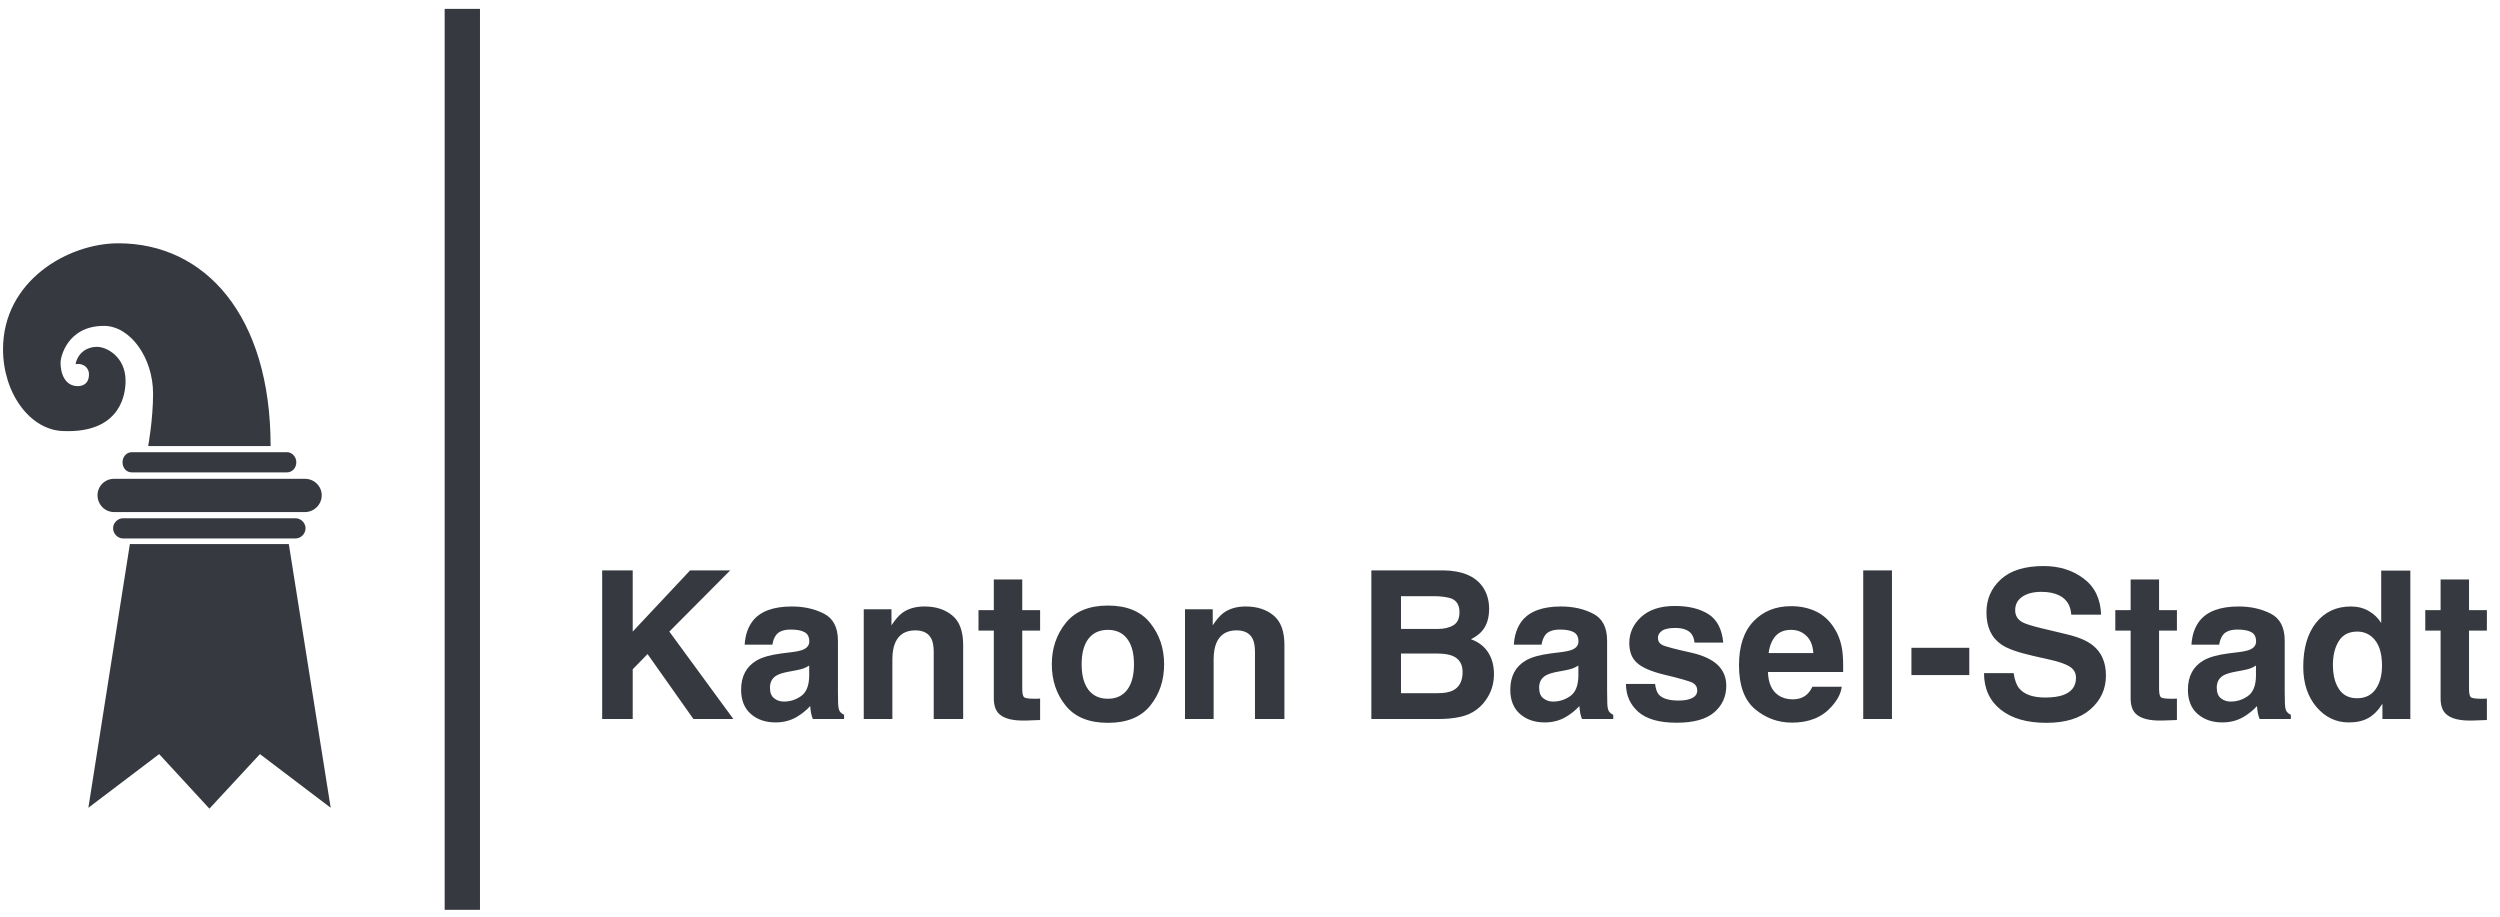
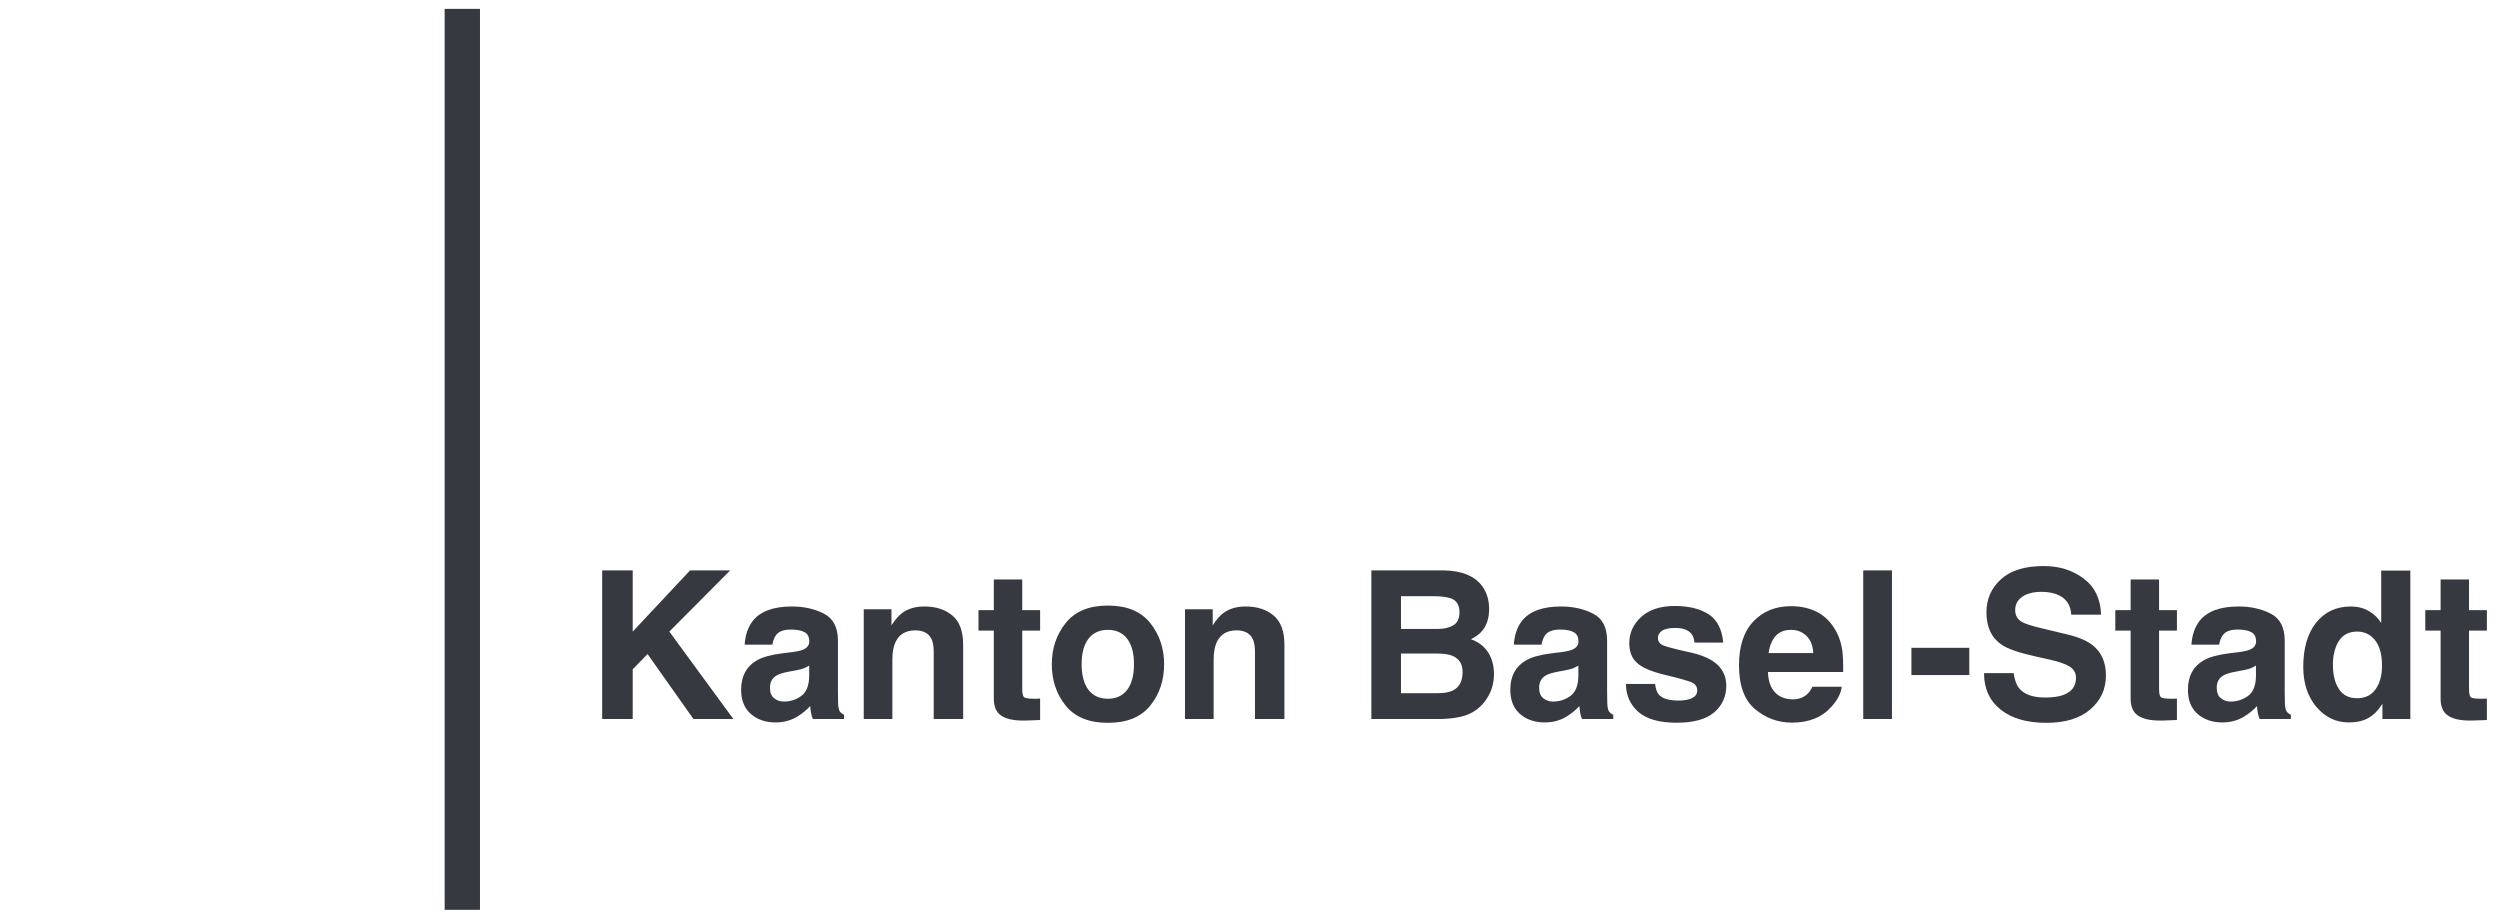
<svg xmlns="http://www.w3.org/2000/svg" width="139" height="51" viewBox="0 0 139 51" fill="none">
  <path d="M40.775 39.977H38.555L36.004 36.366L35.179 37.213V39.977H33.481V31.713H35.179V35.116L38.37 31.713H40.601L37.215 35.116L40.775 39.977ZM41.851 34.527C42.273 33.989 42.999 33.72 44.026 33.72C44.696 33.72 45.29 33.852 45.809 34.118C46.329 34.383 46.589 34.884 46.589 35.62V38.424C46.589 38.618 46.592 38.853 46.6 39.13C46.611 39.339 46.643 39.481 46.695 39.556C46.748 39.631 46.826 39.693 46.931 39.741V39.977H45.193C45.144 39.853 45.11 39.737 45.092 39.629C45.073 39.521 45.058 39.397 45.047 39.259C44.826 39.498 44.572 39.702 44.284 39.87C43.941 40.068 43.552 40.167 43.118 40.167C42.565 40.167 42.107 40.01 41.745 39.696C41.386 39.379 41.206 38.93 41.206 38.351C41.206 37.599 41.496 37.056 42.075 36.719C42.393 36.536 42.86 36.405 43.477 36.327L44.021 36.26C44.316 36.222 44.527 36.175 44.654 36.119C44.882 36.022 44.996 35.871 44.996 35.665C44.996 35.415 44.909 35.243 44.733 35.149C44.561 35.052 44.307 35.004 43.97 35.004C43.593 35.004 43.326 35.097 43.169 35.284C43.057 35.422 42.982 35.609 42.944 35.845H41.403C41.436 35.31 41.586 34.871 41.851 34.527ZM43.04 38.822C43.189 38.945 43.372 39.007 43.589 39.007C43.933 39.007 44.249 38.906 44.537 38.704C44.828 38.502 44.98 38.134 44.991 37.599V37.005C44.89 37.069 44.787 37.121 44.682 37.162C44.581 37.2 44.441 37.235 44.262 37.269L43.903 37.336C43.567 37.396 43.326 37.469 43.18 37.555C42.933 37.7 42.81 37.926 42.81 38.233C42.81 38.506 42.886 38.702 43.04 38.822ZM50.889 35.048C50.347 35.048 49.975 35.278 49.773 35.738C49.668 35.981 49.616 36.291 49.616 36.669V39.977H48.024V33.877H49.566V34.768C49.771 34.454 49.966 34.228 50.149 34.09C50.478 33.843 50.894 33.72 51.399 33.72C52.031 33.72 52.546 33.886 52.946 34.219C53.35 34.548 53.552 35.095 53.552 35.861V39.977H51.915V36.26C51.915 35.938 51.872 35.691 51.786 35.519C51.629 35.206 51.33 35.048 50.889 35.048ZM57.83 38.839V40.033L57.073 40.061C56.318 40.087 55.802 39.956 55.525 39.668C55.346 39.485 55.256 39.203 55.256 38.822V35.06H54.404V33.922H55.256V32.217H56.837V33.922H57.83V35.06H56.837V38.289C56.837 38.539 56.869 38.696 56.932 38.76C56.996 38.82 57.19 38.85 57.516 38.85C57.564 38.85 57.615 38.85 57.667 38.85C57.723 38.846 57.777 38.842 57.83 38.839ZM63.952 34.639C64.468 35.286 64.725 36.05 64.725 36.932C64.725 37.829 64.468 38.597 63.952 39.236C63.436 39.872 62.653 40.19 61.603 40.19C60.552 40.19 59.769 39.872 59.254 39.236C58.738 38.597 58.48 37.829 58.48 36.932C58.48 36.05 58.738 35.286 59.254 34.639C59.769 33.993 60.552 33.669 61.603 33.669C62.653 33.669 63.436 33.993 63.952 34.639ZM61.597 35.02C61.13 35.02 60.769 35.187 60.515 35.519C60.265 35.848 60.139 36.319 60.139 36.932C60.139 37.545 60.265 38.018 60.515 38.351C60.769 38.683 61.13 38.85 61.597 38.85C62.064 38.85 62.423 38.683 62.673 38.351C62.924 38.018 63.049 37.545 63.049 36.932C63.049 36.319 62.924 35.848 62.673 35.519C62.423 35.187 62.064 35.02 61.597 35.02ZM68.751 35.048C68.209 35.048 67.837 35.278 67.635 35.738C67.531 35.981 67.478 36.291 67.478 36.669V39.977H65.886V33.877H67.428V34.768C67.633 34.454 67.828 34.228 68.011 34.09C68.34 33.843 68.757 33.72 69.261 33.72C69.893 33.72 70.409 33.886 70.808 34.219C71.212 34.548 71.414 35.095 71.414 35.861V39.977H69.777V36.26C69.777 35.938 69.734 35.691 69.648 35.519C69.491 35.206 69.192 35.048 68.751 35.048ZM79.992 39.977H76.247V31.713H80.261C81.274 31.728 81.991 32.021 82.414 32.593C82.668 32.944 82.795 33.365 82.795 33.854C82.795 34.359 82.668 34.764 82.414 35.071C82.272 35.243 82.062 35.4 81.786 35.542C82.208 35.695 82.526 35.938 82.739 36.271C82.956 36.603 83.064 37.007 83.064 37.482C83.064 37.971 82.941 38.41 82.694 38.799C82.537 39.057 82.341 39.274 82.105 39.45C81.84 39.651 81.526 39.79 81.163 39.864C80.805 39.939 80.414 39.977 79.992 39.977ZM79.953 36.338H77.895V38.541H79.924C80.287 38.541 80.569 38.493 80.771 38.395C81.137 38.216 81.32 37.872 81.32 37.364C81.32 36.934 81.143 36.639 80.788 36.478C80.59 36.388 80.311 36.342 79.953 36.338ZM80.81 34.763C81.035 34.628 81.147 34.387 81.147 34.039C81.147 33.654 80.997 33.4 80.698 33.277C80.44 33.191 80.111 33.148 79.712 33.148H77.895V34.97H79.924C80.287 34.97 80.582 34.901 80.81 34.763ZM84.617 34.527C85.04 33.989 85.765 33.72 86.792 33.72C87.462 33.72 88.056 33.852 88.575 34.118C89.095 34.383 89.355 34.884 89.355 35.62V38.424C89.355 38.618 89.358 38.853 89.366 39.13C89.377 39.339 89.409 39.481 89.461 39.556C89.513 39.631 89.592 39.693 89.697 39.741V39.977H87.959C87.91 39.853 87.876 39.737 87.858 39.629C87.839 39.521 87.824 39.397 87.813 39.259C87.592 39.498 87.338 39.702 87.05 39.87C86.707 40.068 86.318 40.167 85.884 40.167C85.331 40.167 84.873 40.01 84.511 39.696C84.152 39.379 83.972 38.93 83.972 38.351C83.972 37.599 84.262 37.056 84.841 36.719C85.159 36.536 85.626 36.405 86.243 36.327L86.787 36.26C87.082 36.222 87.293 36.175 87.42 36.119C87.648 36.022 87.762 35.871 87.762 35.665C87.762 35.415 87.674 35.243 87.499 35.149C87.327 35.052 87.073 35.004 86.736 35.004C86.359 35.004 86.092 35.097 85.935 35.284C85.823 35.422 85.748 35.609 85.71 35.845H84.169C84.202 35.31 84.352 34.871 84.617 34.527ZM85.806 38.822C85.955 38.945 86.138 39.007 86.355 39.007C86.699 39.007 87.015 38.906 87.303 38.704C87.594 38.502 87.746 38.134 87.757 37.599V37.005C87.656 37.069 87.553 37.121 87.448 37.162C87.347 37.2 87.207 37.235 87.028 37.269L86.669 37.336C86.333 37.396 86.092 37.469 85.946 37.555C85.699 37.7 85.576 37.926 85.576 38.233C85.576 38.506 85.652 38.702 85.806 38.822ZM94.989 34.146C95.468 34.452 95.742 34.979 95.813 35.727H94.215C94.193 35.521 94.135 35.359 94.041 35.239C93.866 35.022 93.567 34.914 93.144 34.914C92.797 34.914 92.548 34.968 92.399 35.077C92.253 35.185 92.18 35.312 92.18 35.458C92.18 35.641 92.259 35.774 92.416 35.856C92.573 35.942 93.128 36.089 94.081 36.299C94.716 36.448 95.193 36.674 95.51 36.977C95.824 37.284 95.981 37.667 95.981 38.126C95.981 38.732 95.755 39.227 95.303 39.612C94.855 39.993 94.159 40.184 93.217 40.184C92.257 40.184 91.547 39.982 91.087 39.578C90.631 39.171 90.403 38.653 90.403 38.026H92.023C92.057 38.31 92.13 38.511 92.242 38.631C92.44 38.844 92.806 38.951 93.341 38.951C93.655 38.951 93.903 38.904 94.086 38.81C94.273 38.717 94.367 38.577 94.367 38.39C94.367 38.211 94.292 38.074 94.142 37.981C93.993 37.887 93.438 37.727 92.477 37.498C91.786 37.327 91.298 37.112 91.014 36.854C90.73 36.6 90.588 36.233 90.588 35.755C90.588 35.191 90.808 34.706 91.249 34.303C91.694 33.895 92.319 33.692 93.122 33.692C93.885 33.692 94.507 33.843 94.989 34.146ZM102.401 38.182C102.36 38.545 102.171 38.913 101.835 39.287C101.311 39.881 100.579 40.178 99.637 40.178C98.859 40.178 98.174 39.928 97.579 39.427C96.985 38.926 96.688 38.111 96.688 36.983C96.688 35.925 96.955 35.114 97.49 34.55C98.028 33.985 98.725 33.703 99.581 33.703C100.089 33.703 100.547 33.798 100.954 33.989C101.362 34.179 101.698 34.48 101.963 34.892C102.203 35.254 102.358 35.675 102.429 36.153C102.47 36.433 102.487 36.837 102.479 37.364H98.297C98.319 37.977 98.512 38.407 98.874 38.653C99.095 38.807 99.36 38.883 99.67 38.883C99.999 38.883 100.267 38.79 100.472 38.603C100.584 38.502 100.683 38.362 100.769 38.182H102.401ZM100.82 36.31C100.794 35.888 100.665 35.568 100.433 35.351C100.205 35.131 99.921 35.02 99.581 35.02C99.211 35.02 98.923 35.136 98.717 35.368C98.516 35.6 98.388 35.914 98.336 36.31H100.82ZM103.595 31.713H105.193V39.977H103.595V31.713ZM106.275 36.018H109.493V37.532H106.275V36.018ZM113.709 38.782C114.116 38.782 114.447 38.737 114.701 38.648C115.183 38.476 115.425 38.156 115.425 37.689C115.425 37.416 115.305 37.205 115.066 37.056C114.826 36.91 114.451 36.781 113.939 36.669L113.064 36.472C112.205 36.278 111.61 36.067 111.281 35.839C110.724 35.458 110.446 34.862 110.446 34.051C110.446 33.31 110.715 32.696 111.253 32.206C111.792 31.716 112.582 31.472 113.625 31.472C114.496 31.472 115.238 31.703 115.851 32.167C116.467 32.627 116.791 33.296 116.821 34.174H115.161C115.131 33.677 114.914 33.324 114.511 33.114C114.242 32.976 113.907 32.907 113.507 32.907C113.062 32.907 112.707 32.996 112.442 33.176C112.177 33.355 112.044 33.606 112.044 33.927C112.044 34.222 112.175 34.443 112.436 34.589C112.604 34.686 112.963 34.8 113.513 34.931L114.937 35.273C115.561 35.422 116.032 35.622 116.35 35.873C116.843 36.261 117.09 36.824 117.09 37.56C117.09 38.315 116.8 38.943 116.221 39.444C115.645 39.941 114.83 40.19 113.776 40.19C112.7 40.19 111.853 39.945 111.237 39.455C110.62 38.962 110.311 38.285 110.311 37.426H111.96C112.012 37.803 112.115 38.085 112.268 38.272C112.548 38.612 113.029 38.782 113.709 38.782ZM121.037 38.839V40.033L120.28 40.061C119.525 40.087 119.009 39.956 118.732 39.668C118.553 39.485 118.463 39.203 118.463 38.822V35.06H117.611V33.922H118.463V32.217H120.044V33.922H121.037V35.06H120.044V38.289C120.044 38.539 120.076 38.696 120.14 38.76C120.203 38.82 120.397 38.85 120.723 38.85C120.771 38.85 120.822 38.85 120.874 38.85C120.93 38.846 120.984 38.842 121.037 38.839ZM122.292 34.527C122.715 33.989 123.44 33.72 124.468 33.72C125.137 33.72 125.731 33.852 126.251 34.118C126.77 34.383 127.03 34.884 127.03 35.62V38.424C127.03 38.618 127.034 38.853 127.041 39.13C127.052 39.339 127.084 39.481 127.136 39.556C127.189 39.631 127.267 39.693 127.372 39.741V39.977H125.634C125.585 39.853 125.552 39.737 125.533 39.629C125.514 39.521 125.499 39.397 125.488 39.259C125.268 39.498 125.013 39.702 124.726 39.87C124.382 40.068 123.993 40.167 123.559 40.167C123.006 40.167 122.548 40.01 122.186 39.696C121.827 39.379 121.648 38.93 121.648 38.351C121.648 37.599 121.937 37.056 122.517 36.719C122.834 36.536 123.302 36.405 123.918 36.327L124.462 36.26C124.757 36.222 124.969 36.175 125.096 36.119C125.324 36.022 125.438 35.871 125.438 35.665C125.438 35.415 125.35 35.243 125.174 35.149C125.002 35.052 124.748 35.004 124.412 35.004C124.034 35.004 123.767 35.097 123.61 35.284C123.498 35.422 123.423 35.609 123.386 35.845H121.844C121.878 35.31 122.027 34.871 122.292 34.527ZM123.481 38.822C123.63 38.945 123.814 39.007 124.03 39.007C124.374 39.007 124.69 38.906 124.978 38.704C125.269 38.502 125.421 38.134 125.432 37.599V37.005C125.331 37.069 125.228 37.121 125.124 37.162C125.023 37.2 124.883 37.235 124.703 37.269L124.344 37.336C124.008 37.396 123.767 37.469 123.621 37.555C123.374 37.7 123.251 37.926 123.251 38.233C123.251 38.506 123.328 38.702 123.481 38.822ZM134.015 31.724V39.977H132.462V39.13C132.234 39.492 131.975 39.756 131.683 39.92C131.392 40.085 131.029 40.167 130.596 40.167C129.882 40.167 129.28 39.879 128.79 39.304C128.304 38.724 128.061 37.983 128.061 37.078C128.061 36.035 128.301 35.215 128.779 34.617C129.261 34.019 129.904 33.72 130.708 33.72C131.078 33.72 131.407 33.802 131.694 33.967C131.982 34.127 132.216 34.351 132.395 34.639V31.724H134.015ZM129.71 36.96C129.71 37.525 129.822 37.975 130.046 38.311C130.267 38.652 130.603 38.822 131.055 38.822C131.508 38.822 131.851 38.653 132.087 38.317C132.322 37.981 132.44 37.545 132.44 37.011C132.44 36.263 132.251 35.729 131.874 35.407C131.642 35.213 131.373 35.116 131.066 35.116C130.599 35.116 130.255 35.293 130.035 35.648C129.818 36 129.71 36.437 129.71 36.96ZM138.271 38.839V40.033L137.514 40.061C136.759 40.087 136.243 39.956 135.967 39.668C135.787 39.485 135.697 39.203 135.697 38.822V35.06H134.845V33.922H135.697V32.217H137.278V33.922H138.271V35.06H137.278V38.289C137.278 38.539 137.31 38.696 137.374 38.76C137.437 38.82 137.632 38.85 137.957 38.85C138.005 38.85 138.056 38.85 138.108 38.85C138.164 38.846 138.218 38.842 138.271 38.839Z" fill="#363A40" />
-   <path d="M6.339 26.622H16.957C17.471 26.622 17.888 27.029 17.888 27.54C17.888 28.047 17.471 28.471 16.957 28.471H6.355H6.339C5.83 28.471 5.422 28.047 5.422 27.54C5.422 27.029 5.83 26.622 6.339 26.622ZM6.813 25.703C6.813 26.026 7.034 26.264 7.323 26.264H15.962C16.235 26.264 16.476 26.026 16.476 25.703C16.476 25.397 16.235 25.142 15.962 25.142H7.323C7.034 25.142 6.813 25.397 6.813 25.703ZM16.427 28.814H6.848C6.543 28.814 6.288 29.075 6.288 29.368C6.288 29.678 6.543 29.939 6.848 29.939H16.427C16.732 29.939 16.989 29.678 16.989 29.368C16.989 29.075 16.732 28.814 16.427 28.814ZM16.058 30.249H7.221L4.913 44.912L8.85 41.928L11.643 44.961L14.452 41.928L18.386 44.912L16.058 30.249ZM6.982 21.172C6.982 19.84 5.934 19.285 5.401 19.285C4.79 19.285 4.323 19.651 4.2 20.244C4.676 20.175 4.947 20.482 4.947 20.805C4.947 21.349 4.595 21.468 4.327 21.468C3.617 21.468 3.366 20.781 3.366 20.16C3.366 19.854 3.745 18.119 5.779 18.119C7.235 18.119 8.511 19.88 8.511 21.894C8.511 23.306 8.239 24.801 8.239 24.801H15.046C15.046 17.551 11.41 13.527 6.577 13.527C3.78 13.527 0.168 15.612 0.168 19.415C0.168 21.893 1.71 23.968 3.59 23.968C6.383 24.055 6.982 22.325 6.982 21.172Z" fill="#363A40" />
  <line x1="25.705" y1="50.586" x2="25.705" y2="0.493" stroke="#363A40" stroke-width="1.964" />
</svg>